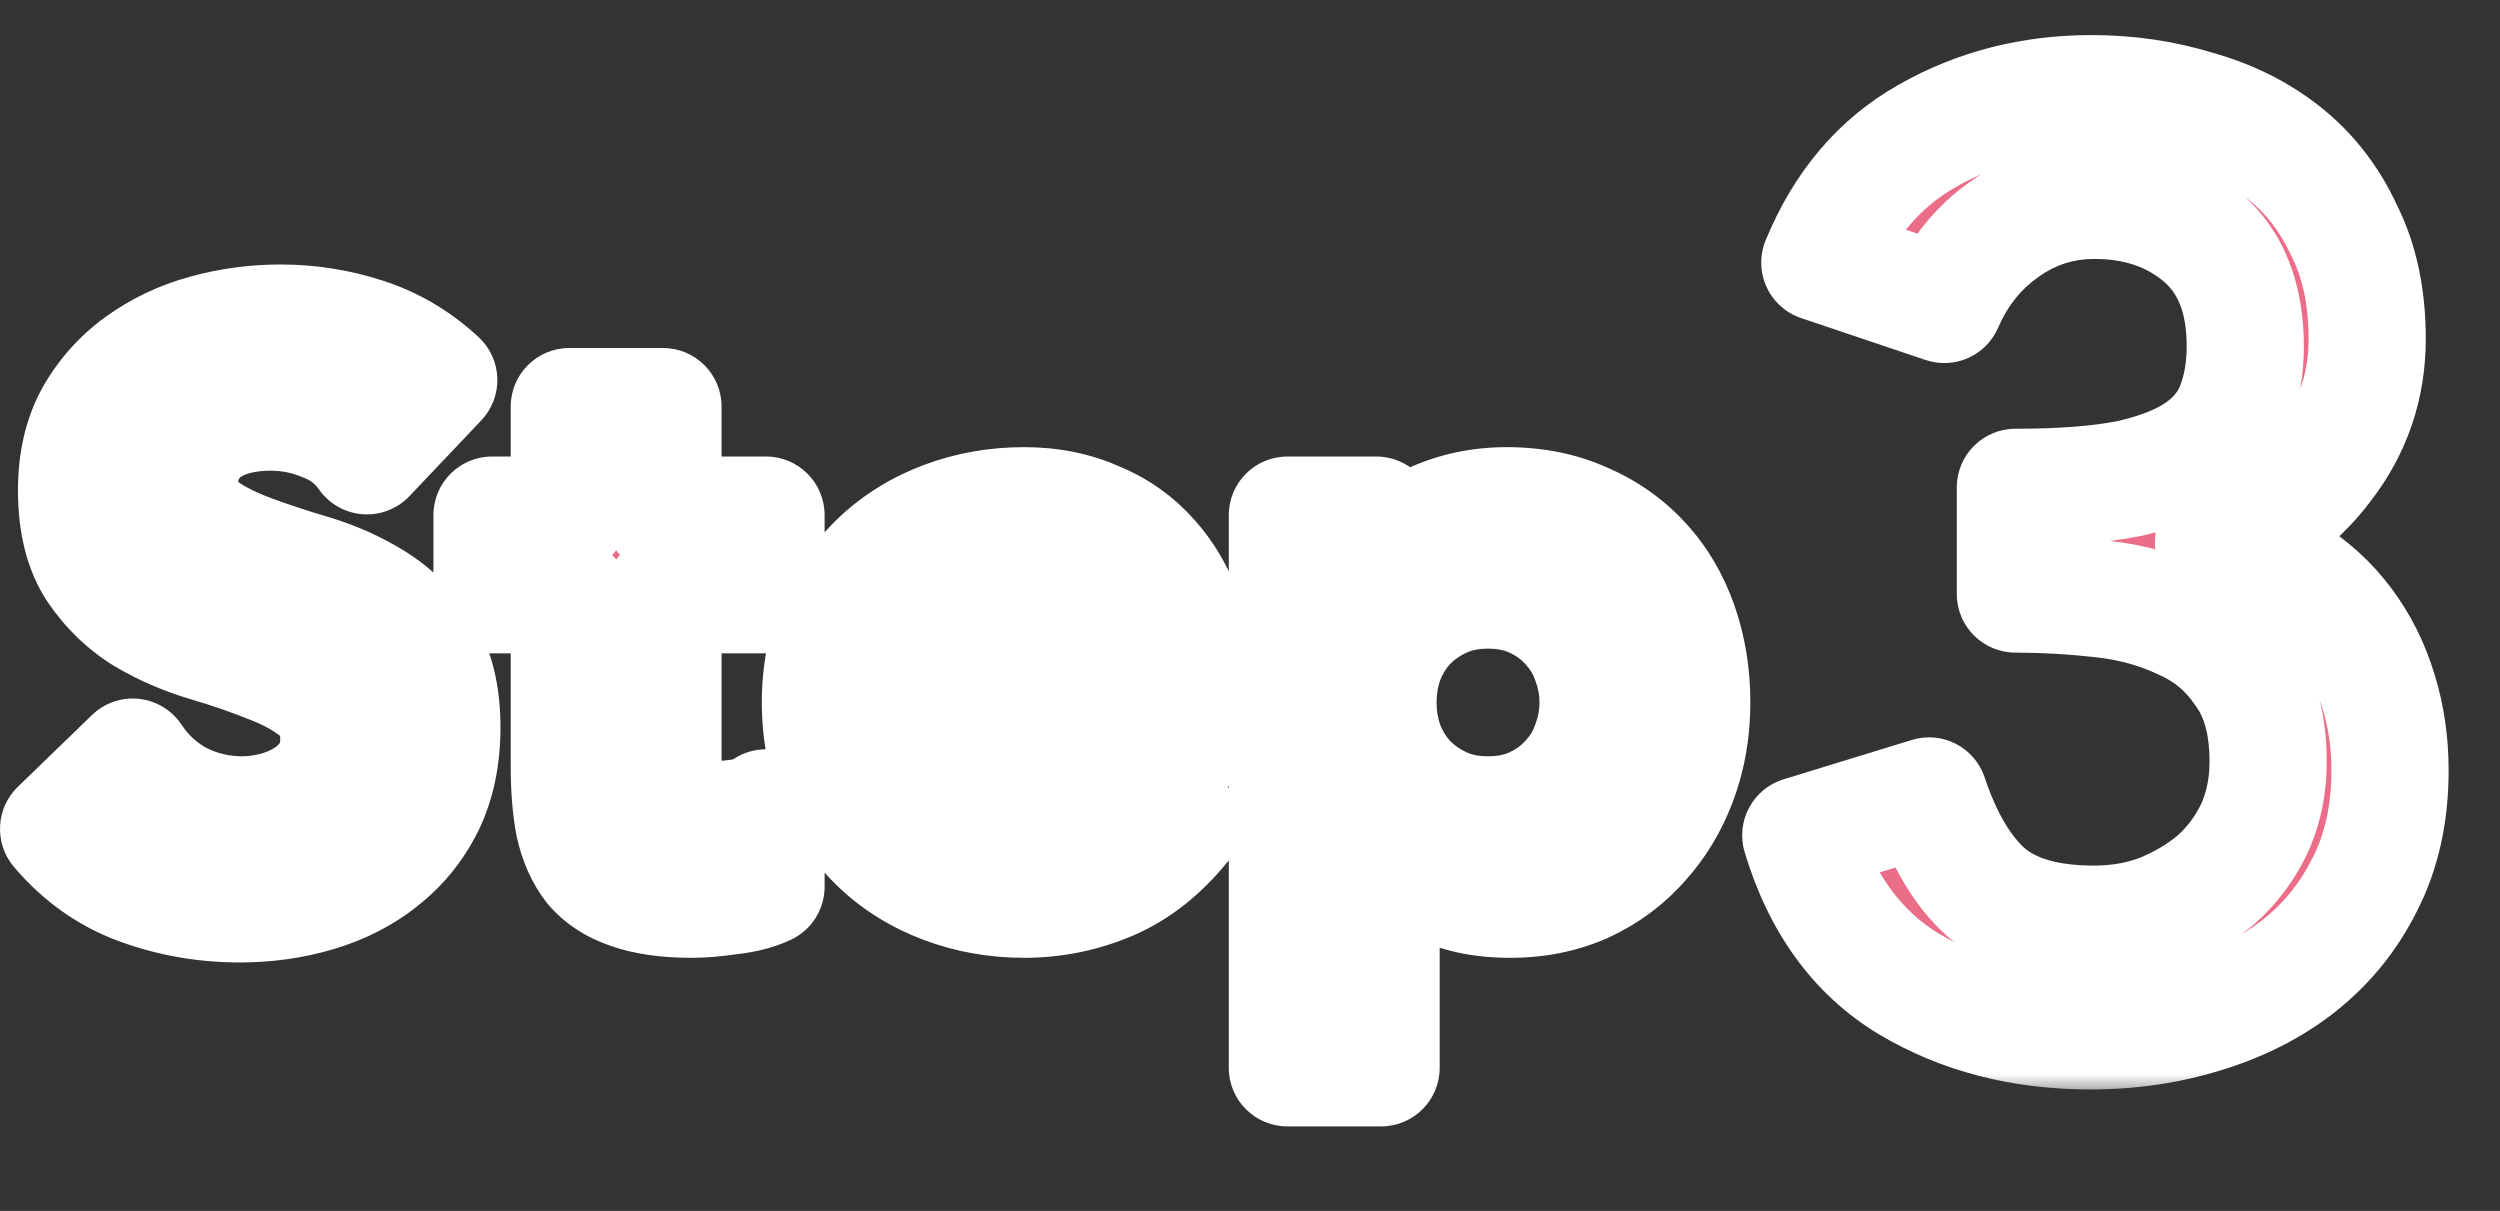
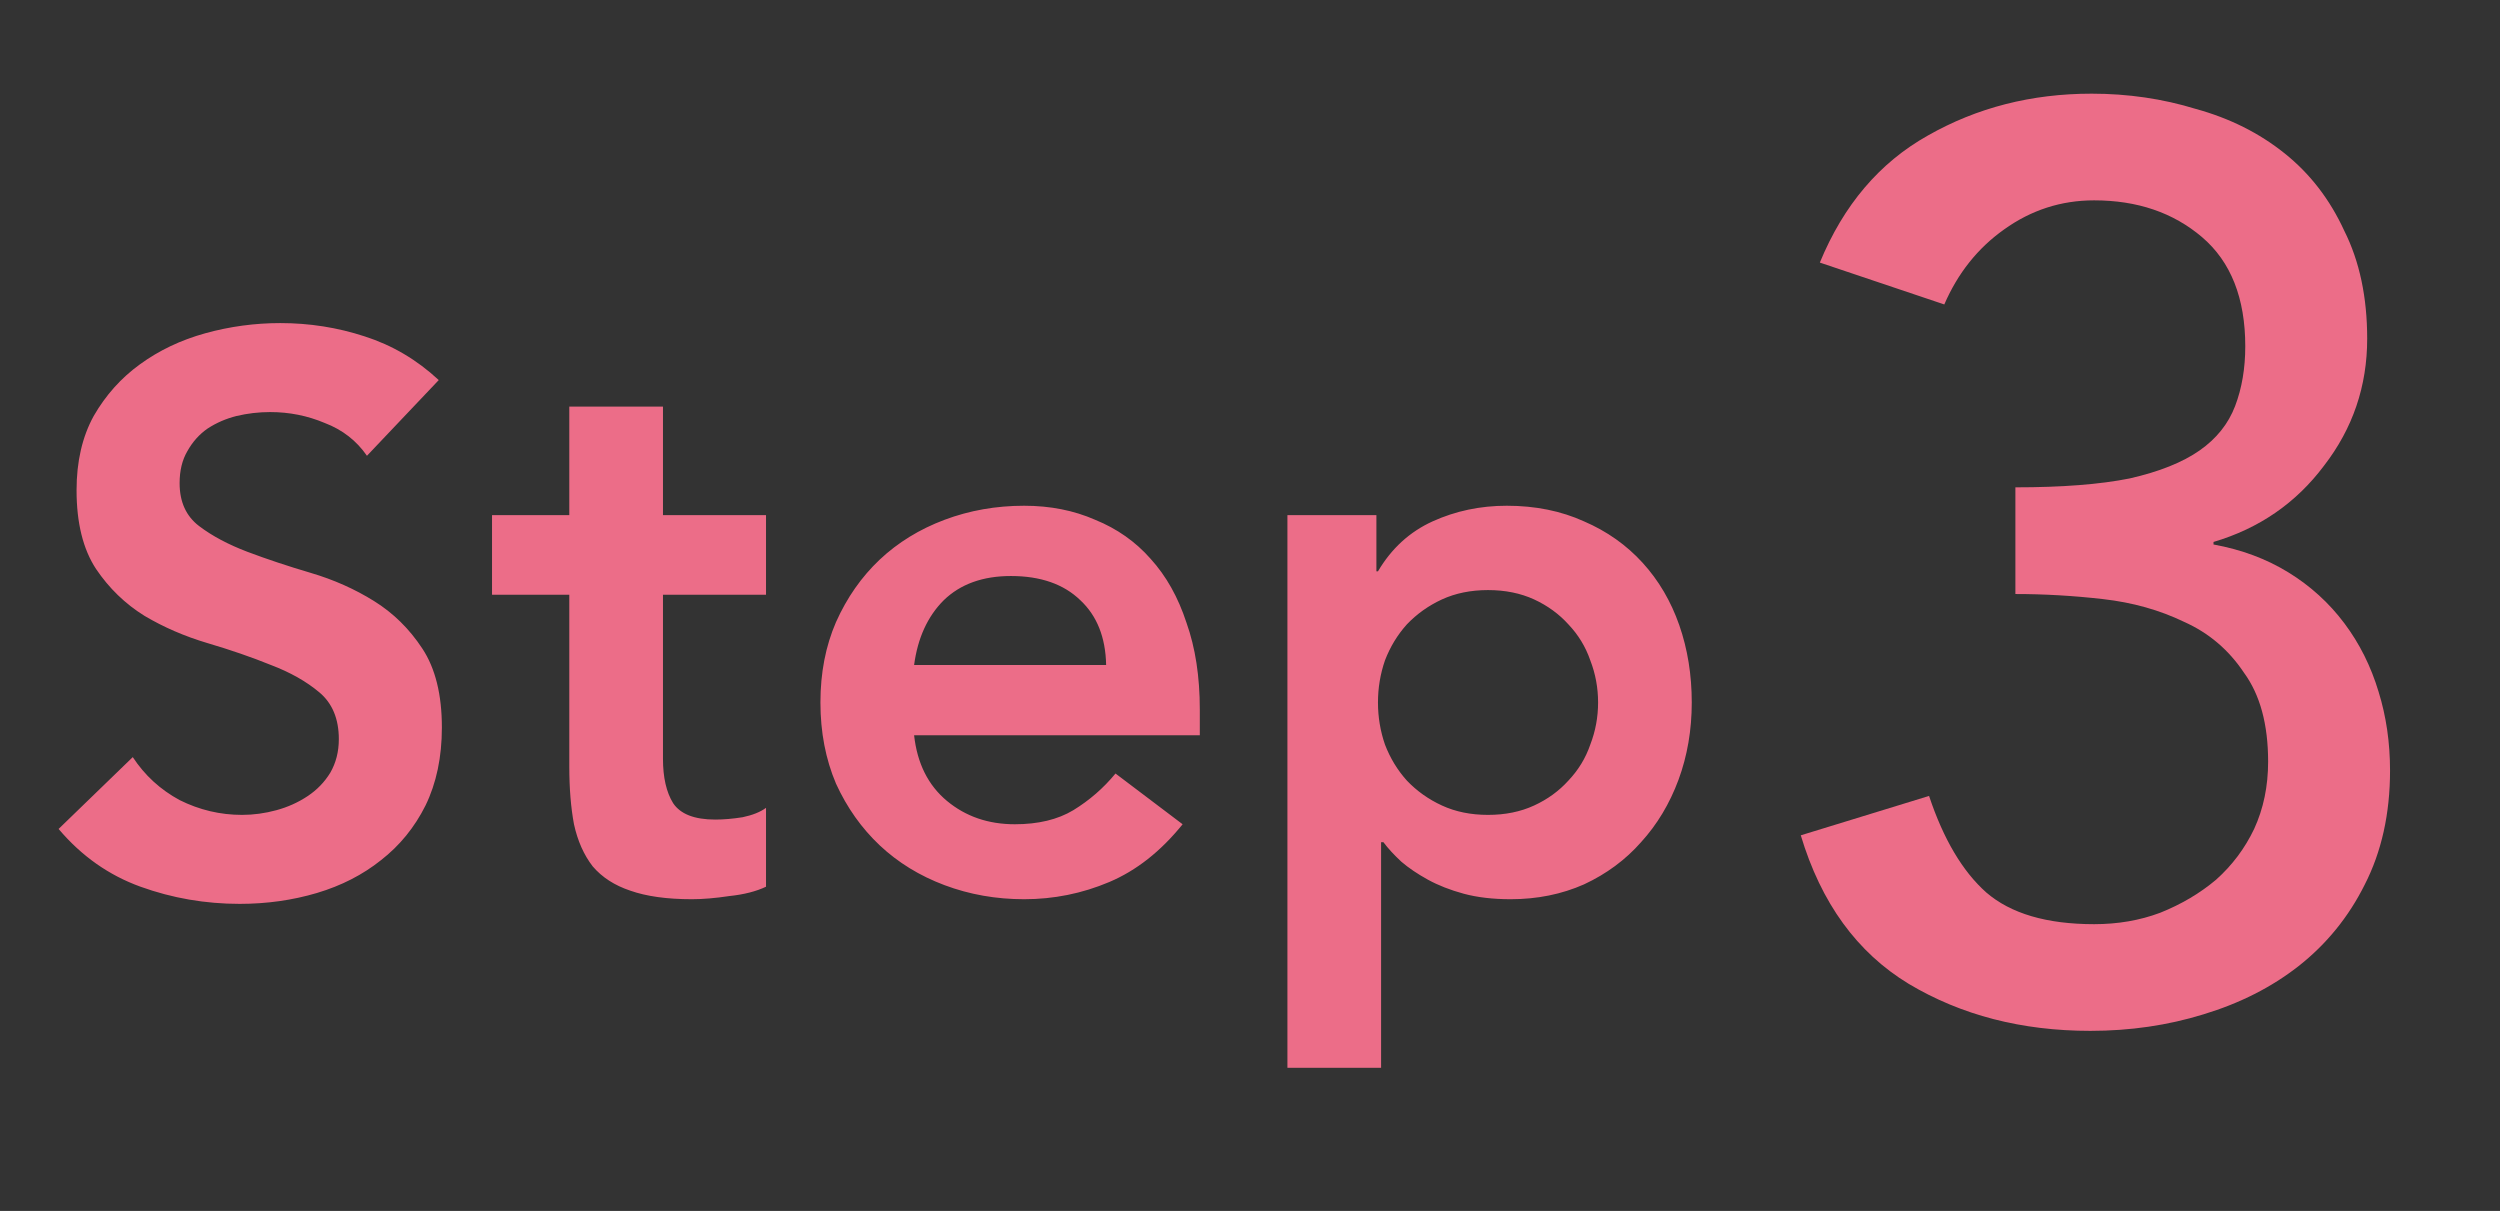
<svg xmlns="http://www.w3.org/2000/svg" width="64" height="31" viewBox="0 0 64 31" fill="none">
  <rect x="0" y="0" width="64" height="31" fill="#333333" stroke="none" />
  <mask id="path-1-outside-1_2405_3135" maskUnits="userSpaceOnUse" x="-0.467" y="5.78" width="46" height="24" fill="black">
-     <rect fill="white" x="-0.467" y="5.78" width="46" height="24" />
-     <path d="M9.394 11.668C9.127 11.282 8.768 11.002 8.315 10.829C7.875 10.643 7.409 10.549 6.916 10.549C6.623 10.549 6.336 10.583 6.056 10.649C5.79 10.716 5.543 10.822 5.317 10.969C5.104 11.116 4.931 11.309 4.797 11.549C4.664 11.775 4.598 12.048 4.598 12.368C4.598 12.848 4.764 13.214 5.097 13.467C5.43 13.72 5.843 13.94 6.336 14.127C6.829 14.313 7.369 14.493 7.955 14.666C8.541 14.839 9.081 15.079 9.574 15.386C10.067 15.692 10.48 16.098 10.813 16.605C11.146 17.111 11.312 17.784 11.312 18.623C11.312 19.382 11.172 20.049 10.893 20.621C10.613 21.181 10.233 21.647 9.754 22.02C9.287 22.393 8.741 22.673 8.115 22.86C7.489 23.046 6.829 23.139 6.136 23.139C5.257 23.139 4.411 22.993 3.598 22.7C2.786 22.407 2.086 21.914 1.5 21.221L3.399 19.382C3.705 19.849 4.105 20.215 4.598 20.482C5.104 20.735 5.637 20.861 6.196 20.861C6.489 20.861 6.783 20.821 7.076 20.741C7.369 20.661 7.635 20.541 7.875 20.381C8.115 20.222 8.308 20.022 8.455 19.782C8.601 19.529 8.674 19.242 8.674 18.923C8.674 18.403 8.508 18.003 8.175 17.724C7.842 17.444 7.429 17.211 6.936 17.024C6.443 16.824 5.903 16.638 5.317 16.465C4.731 16.291 4.191 16.058 3.698 15.765C3.205 15.459 2.792 15.059 2.459 14.566C2.126 14.06 1.96 13.387 1.96 12.548C1.96 11.815 2.106 11.182 2.399 10.649C2.706 10.116 3.099 9.677 3.578 9.33C4.071 8.97 4.631 8.704 5.257 8.531C5.883 8.358 6.523 8.271 7.176 8.271C7.922 8.271 8.641 8.384 9.334 8.611C10.04 8.837 10.673 9.21 11.232 9.73L9.394 11.668ZM12.596 15.226V13.187H14.574V10.409H16.972V13.187H19.61V15.226H16.972V19.422C16.972 19.902 17.059 20.282 17.232 20.561C17.419 20.841 17.778 20.981 18.311 20.981C18.524 20.981 18.758 20.961 19.011 20.921C19.264 20.868 19.464 20.788 19.61 20.681V22.7C19.357 22.82 19.044 22.9 18.671 22.939C18.311 22.993 17.991 23.02 17.712 23.02C17.072 23.02 16.546 22.946 16.133 22.8C15.733 22.666 15.414 22.46 15.174 22.18C14.947 21.887 14.787 21.527 14.694 21.101C14.614 20.675 14.574 20.182 14.574 19.622V15.226H12.596ZM23.401 18.823C23.481 19.542 23.76 20.102 24.24 20.502C24.72 20.901 25.299 21.101 25.979 21.101C26.578 21.101 27.078 20.981 27.477 20.741C27.89 20.488 28.25 20.175 28.557 19.802L30.275 21.101C29.716 21.794 29.09 22.287 28.397 22.58C27.704 22.873 26.978 23.02 26.218 23.02C25.499 23.02 24.82 22.9 24.18 22.66C23.541 22.42 22.988 22.08 22.521 21.641C22.055 21.201 21.682 20.675 21.402 20.062C21.136 19.436 21.003 18.743 21.003 17.983C21.003 17.224 21.136 16.538 21.402 15.925C21.682 15.299 22.055 14.766 22.521 14.326C22.988 13.887 23.541 13.547 24.18 13.307C24.82 13.067 25.499 12.947 26.218 12.947C26.885 12.947 27.491 13.067 28.037 13.307C28.596 13.534 29.07 13.867 29.456 14.306C29.856 14.746 30.162 15.292 30.375 15.945C30.602 16.584 30.715 17.324 30.715 18.163V18.823H23.401ZM28.317 17.024C28.303 16.318 28.084 15.765 27.657 15.366C27.231 14.953 26.638 14.746 25.879 14.746C25.159 14.746 24.586 14.953 24.16 15.366C23.747 15.778 23.494 16.331 23.401 17.024H28.317ZM32.958 13.187H35.236V14.626H35.276C35.622 14.04 36.088 13.614 36.675 13.347C37.261 13.081 37.894 12.947 38.573 12.947C39.306 12.947 39.965 13.081 40.551 13.347C41.138 13.6 41.637 13.953 42.05 14.406C42.463 14.859 42.776 15.392 42.99 16.005C43.203 16.618 43.309 17.277 43.309 17.983C43.309 18.689 43.196 19.349 42.97 19.962C42.743 20.575 42.423 21.108 42.01 21.561C41.611 22.014 41.124 22.373 40.551 22.64C39.979 22.893 39.352 23.02 38.673 23.02C38.22 23.02 37.82 22.973 37.474 22.88C37.128 22.786 36.821 22.666 36.555 22.52C36.288 22.373 36.062 22.22 35.875 22.06C35.689 21.887 35.535 21.721 35.416 21.561H35.356V27.336H32.958V13.187ZM40.911 17.983C40.911 17.61 40.845 17.251 40.711 16.904C40.592 16.558 40.405 16.252 40.152 15.985C39.912 15.719 39.619 15.505 39.273 15.345C38.926 15.186 38.533 15.106 38.093 15.106C37.654 15.106 37.261 15.186 36.914 15.345C36.568 15.505 36.268 15.719 36.015 15.985C35.775 16.252 35.589 16.558 35.456 16.904C35.336 17.251 35.276 17.61 35.276 17.983C35.276 18.357 35.336 18.716 35.456 19.063C35.589 19.409 35.775 19.715 36.015 19.982C36.268 20.248 36.568 20.462 36.914 20.621C37.261 20.781 37.654 20.861 38.093 20.861C38.533 20.861 38.926 20.781 39.273 20.621C39.619 20.462 39.912 20.248 40.152 19.982C40.405 19.715 40.592 19.409 40.711 19.063C40.845 18.716 40.911 18.357 40.911 17.983Z" />
-   </mask>
+     </mask>
  <path d="M9.394 11.668C9.127 11.282 8.768 11.002 8.315 10.829C7.875 10.643 7.409 10.549 6.916 10.549C6.623 10.549 6.336 10.583 6.056 10.649C5.79 10.716 5.543 10.822 5.317 10.969C5.104 11.116 4.931 11.309 4.797 11.549C4.664 11.775 4.598 12.048 4.598 12.368C4.598 12.848 4.764 13.214 5.097 13.467C5.43 13.72 5.843 13.94 6.336 14.127C6.829 14.313 7.369 14.493 7.955 14.666C8.541 14.839 9.081 15.079 9.574 15.386C10.067 15.692 10.48 16.098 10.813 16.605C11.146 17.111 11.312 17.784 11.312 18.623C11.312 19.382 11.172 20.049 10.893 20.621C10.613 21.181 10.233 21.647 9.754 22.02C9.287 22.393 8.741 22.673 8.115 22.86C7.489 23.046 6.829 23.139 6.136 23.139C5.257 23.139 4.411 22.993 3.598 22.7C2.786 22.407 2.086 21.914 1.5 21.221L3.399 19.382C3.705 19.849 4.105 20.215 4.598 20.482C5.104 20.735 5.637 20.861 6.196 20.861C6.489 20.861 6.783 20.821 7.076 20.741C7.369 20.661 7.635 20.541 7.875 20.381C8.115 20.222 8.308 20.022 8.455 19.782C8.601 19.529 8.674 19.242 8.674 18.923C8.674 18.403 8.508 18.003 8.175 17.724C7.842 17.444 7.429 17.211 6.936 17.024C6.443 16.824 5.903 16.638 5.317 16.465C4.731 16.291 4.191 16.058 3.698 15.765C3.205 15.459 2.792 15.059 2.459 14.566C2.126 14.06 1.96 13.387 1.96 12.548C1.96 11.815 2.106 11.182 2.399 10.649C2.706 10.116 3.099 9.677 3.578 9.33C4.071 8.97 4.631 8.704 5.257 8.531C5.883 8.358 6.523 8.271 7.176 8.271C7.922 8.271 8.641 8.384 9.334 8.611C10.04 8.837 10.673 9.21 11.232 9.73L9.394 11.668ZM12.596 15.226V13.187H14.574V10.409H16.972V13.187H19.61V15.226H16.972V19.422C16.972 19.902 17.059 20.282 17.232 20.561C17.419 20.841 17.778 20.981 18.311 20.981C18.524 20.981 18.758 20.961 19.011 20.921C19.264 20.868 19.464 20.788 19.61 20.681V22.7C19.357 22.82 19.044 22.9 18.671 22.939C18.311 22.993 17.991 23.02 17.712 23.02C17.072 23.02 16.546 22.946 16.133 22.8C15.733 22.666 15.414 22.46 15.174 22.18C14.947 21.887 14.787 21.527 14.694 21.101C14.614 20.675 14.574 20.182 14.574 19.622V15.226H12.596ZM23.401 18.823C23.481 19.542 23.76 20.102 24.24 20.502C24.72 20.901 25.299 21.101 25.979 21.101C26.578 21.101 27.078 20.981 27.477 20.741C27.89 20.488 28.25 20.175 28.557 19.802L30.275 21.101C29.716 21.794 29.09 22.287 28.397 22.58C27.704 22.873 26.978 23.02 26.218 23.02C25.499 23.02 24.82 22.9 24.18 22.66C23.541 22.42 22.988 22.08 22.521 21.641C22.055 21.201 21.682 20.675 21.402 20.062C21.136 19.436 21.003 18.743 21.003 17.983C21.003 17.224 21.136 16.538 21.402 15.925C21.682 15.299 22.055 14.766 22.521 14.326C22.988 13.887 23.541 13.547 24.18 13.307C24.82 13.067 25.499 12.947 26.218 12.947C26.885 12.947 27.491 13.067 28.037 13.307C28.596 13.534 29.07 13.867 29.456 14.306C29.856 14.746 30.162 15.292 30.375 15.945C30.602 16.584 30.715 17.324 30.715 18.163V18.823H23.401ZM28.317 17.024C28.303 16.318 28.084 15.765 27.657 15.366C27.231 14.953 26.638 14.746 25.879 14.746C25.159 14.746 24.586 14.953 24.16 15.366C23.747 15.778 23.494 16.331 23.401 17.024H28.317ZM32.958 13.187H35.236V14.626H35.276C35.622 14.04 36.088 13.614 36.675 13.347C37.261 13.081 37.894 12.947 38.573 12.947C39.306 12.947 39.965 13.081 40.551 13.347C41.138 13.6 41.637 13.953 42.05 14.406C42.463 14.859 42.776 15.392 42.99 16.005C43.203 16.618 43.309 17.277 43.309 17.983C43.309 18.689 43.196 19.349 42.97 19.962C42.743 20.575 42.423 21.108 42.01 21.561C41.611 22.014 41.124 22.373 40.551 22.64C39.979 22.893 39.352 23.02 38.673 23.02C38.22 23.02 37.82 22.973 37.474 22.88C37.128 22.786 36.821 22.666 36.555 22.52C36.288 22.373 36.062 22.22 35.875 22.06C35.689 21.887 35.535 21.721 35.416 21.561H35.356V27.336H32.958V13.187ZM40.911 17.983C40.911 17.61 40.845 17.251 40.711 16.904C40.592 16.558 40.405 16.252 40.152 15.985C39.912 15.719 39.619 15.505 39.273 15.345C38.926 15.186 38.533 15.106 38.093 15.106C37.654 15.106 37.261 15.186 36.914 15.345C36.568 15.505 36.268 15.719 36.015 15.985C35.775 16.252 35.589 16.558 35.456 16.904C35.336 17.251 35.276 17.61 35.276 17.983C35.276 18.357 35.336 18.716 35.456 19.063C35.589 19.409 35.775 19.715 36.015 19.982C36.268 20.248 36.568 20.462 36.914 20.621C37.261 20.781 37.654 20.861 38.093 20.861C38.533 20.861 38.926 20.781 39.273 20.621C39.619 20.462 39.912 20.248 40.152 19.982C40.405 19.715 40.592 19.409 40.711 19.063C40.845 18.716 40.911 18.357 40.911 17.983Z" fill="#EC6D88" />
-   <path d="M9.394 11.668L8.159 12.52C8.416 12.892 8.827 13.129 9.278 13.164C9.728 13.199 10.171 13.029 10.482 12.701L9.394 11.668ZM8.315 10.829L7.729 12.21C7.745 12.217 7.762 12.224 7.779 12.23L8.315 10.829ZM6.056 10.649L5.709 9.19C5.704 9.191 5.698 9.193 5.693 9.194L6.056 10.649ZM5.317 10.969L4.502 9.71C4.49 9.717 4.479 9.725 4.467 9.733L5.317 10.969ZM4.797 11.549L6.09 12.309C6.097 12.298 6.103 12.288 6.109 12.277L4.797 11.549ZM5.097 13.467L4.19 14.661L5.097 13.467ZM6.336 14.127L5.805 15.529L5.805 15.529L6.336 14.127ZM7.955 14.666L7.53 16.105L7.53 16.105L7.955 14.666ZM10.813 16.605L9.56 17.429L9.56 17.429L10.813 16.605ZM10.893 20.621L12.234 21.292L12.241 21.28L10.893 20.621ZM9.754 22.02L8.833 20.836C8.827 20.84 8.822 20.845 8.816 20.849L9.754 22.02ZM3.598 22.7L4.107 21.289L3.598 22.7ZM1.5 21.221L0.456 20.143C-0.111 20.692 -0.155 21.587 0.355 22.19L1.5 21.221ZM3.399 19.382L4.652 18.559C4.407 18.185 4.007 17.941 3.563 17.891C3.119 17.842 2.676 17.994 2.355 18.305L3.399 19.382ZM4.598 20.482L3.884 21.801C3.898 21.809 3.912 21.816 3.927 21.823L4.598 20.482ZM7.076 20.741L6.681 19.294L6.681 19.294L7.076 20.741ZM7.875 20.381L7.043 19.134L7.043 19.134L7.875 20.381ZM8.455 19.782L9.734 20.564C9.741 20.554 9.747 20.544 9.753 20.534L8.455 19.782ZM8.175 17.724L9.14 16.575L9.14 16.575L8.175 17.724ZM6.936 17.024L6.372 18.414C6.383 18.419 6.394 18.423 6.405 18.427L6.936 17.024ZM5.317 16.465L5.742 15.026L5.742 15.026L5.317 16.465ZM3.698 15.765L2.906 17.039C2.915 17.044 2.923 17.049 2.932 17.055L3.698 15.765ZM2.459 14.566L1.206 15.39C1.21 15.396 1.213 15.401 1.216 15.406L2.459 14.566ZM2.399 10.649L1.099 9.901C1.094 9.91 1.09 9.918 1.085 9.926L2.399 10.649ZM3.578 9.33L4.457 10.546L4.463 10.542L3.578 9.33ZM5.257 8.531L4.857 7.085L4.857 7.085L5.257 8.531ZM9.334 8.611L8.868 10.037L8.876 10.039L9.334 8.611ZM11.232 9.73L12.321 10.762C12.596 10.472 12.744 10.083 12.732 9.682C12.719 9.282 12.547 8.903 12.253 8.631L11.232 9.73ZM9.394 11.668L10.629 10.817C10.184 10.172 9.577 9.706 8.85 9.428L8.315 10.829L7.779 12.23C7.959 12.299 8.071 12.392 8.159 12.52L9.394 11.668ZM8.315 10.829L8.9 9.448C8.27 9.18 7.603 9.049 6.916 9.049V10.549V12.049C7.214 12.049 7.48 12.105 7.729 12.21L8.315 10.829ZM6.916 10.549V9.049C6.508 9.049 6.105 9.096 5.709 9.19L6.056 10.649L6.404 12.108C6.568 12.069 6.737 12.049 6.916 12.049V10.549ZM6.056 10.649L5.693 9.194C5.269 9.3 4.87 9.472 4.502 9.71L5.317 10.969L6.132 12.228C6.217 12.173 6.311 12.132 6.42 12.104L6.056 10.649ZM5.317 10.969L4.467 9.733C4.052 10.019 3.725 10.39 3.486 10.82L4.797 11.549L6.109 12.277C6.136 12.227 6.156 12.212 6.167 12.205L5.317 10.969ZM4.797 11.549L3.505 10.788C3.209 11.29 3.098 11.838 3.098 12.368H4.598H6.098C6.098 12.312 6.103 12.284 6.105 12.279C6.106 12.274 6.103 12.287 6.09 12.309L4.797 11.549ZM4.598 12.368H3.098C3.098 13.238 3.425 14.08 4.19 14.661L5.097 13.467L6.005 12.273C6.013 12.279 6.029 12.293 6.046 12.314C6.064 12.336 6.078 12.36 6.088 12.382C6.109 12.427 6.098 12.434 6.098 12.368H4.598ZM5.097 13.467L4.19 14.661C4.663 15.021 5.211 15.304 5.805 15.529L6.336 14.127L6.867 12.723C6.476 12.575 6.198 12.419 6.005 12.273L5.097 13.467ZM6.336 14.127L5.805 15.529C6.338 15.731 6.913 15.922 7.53 16.105L7.955 14.666L8.38 13.227C7.824 13.063 7.32 12.895 6.867 12.723L6.336 14.127ZM7.955 14.666L7.53 16.105C7.994 16.242 8.409 16.428 8.782 16.659L9.574 15.386L10.366 14.111C9.752 13.73 9.088 13.437 8.38 13.227L7.955 14.666ZM9.574 15.386L8.782 16.659C9.082 16.846 9.34 17.096 9.56 17.429L10.813 16.605L12.066 15.78C11.619 15.101 11.051 14.538 10.366 14.111L9.574 15.386ZM10.813 16.605L9.56 17.429C9.681 17.613 9.812 17.968 9.812 18.623H11.312H12.812C12.812 17.599 12.611 16.609 12.066 15.78L10.813 16.605ZM11.312 18.623H9.812C9.812 19.197 9.707 19.631 9.545 19.963L10.893 20.621L12.241 21.28C12.638 20.466 12.812 19.567 12.812 18.623H11.312ZM10.893 20.621L9.551 19.951C9.368 20.316 9.13 20.605 8.833 20.836L9.754 22.02L10.674 23.204C11.336 22.69 11.857 22.046 12.234 21.292L10.893 20.621ZM9.754 22.02L8.816 20.849C8.515 21.09 8.145 21.285 7.687 21.422L8.115 22.86L8.543 24.297C9.337 24.061 10.06 23.696 10.691 23.192L9.754 22.02ZM8.115 22.86L7.687 21.422C7.208 21.565 6.693 21.639 6.136 21.639V23.139V24.639C6.965 24.639 7.77 24.527 8.543 24.297L8.115 22.86ZM6.136 23.139V21.639C5.427 21.639 4.754 21.522 4.107 21.289L3.598 22.7L3.089 24.111C4.068 24.464 5.087 24.639 6.136 24.639V23.139ZM3.598 22.7L4.107 21.289C3.554 21.089 3.071 20.755 2.645 20.252L1.5 21.221L0.355 22.19C1.102 23.073 2.017 23.724 3.089 24.111L3.598 22.7ZM1.5 21.221L2.544 22.298L4.442 20.46L3.399 19.382L2.355 18.305L0.456 20.143L1.5 21.221ZM3.399 19.382L2.145 20.206C2.588 20.881 3.174 21.417 3.884 21.801L4.598 20.482L5.311 19.162C5.035 19.013 4.822 18.817 4.652 18.559L3.399 19.382ZM4.598 20.482L3.927 21.823C4.639 22.179 5.401 22.361 6.196 22.361V20.861V19.361C5.872 19.361 5.569 19.29 5.268 19.14L4.598 20.482ZM6.196 20.861V22.361C6.628 22.361 7.053 22.302 7.47 22.188L7.076 20.741L6.681 19.294C6.512 19.34 6.351 19.361 6.196 19.361V20.861ZM7.076 20.741L7.47 22.188C7.91 22.068 8.326 21.884 8.707 21.63L7.875 20.381L7.043 19.134C6.944 19.199 6.827 19.254 6.681 19.294L7.076 20.741ZM7.875 20.381L8.707 21.63C9.123 21.352 9.471 20.995 9.734 20.564L8.455 19.782L7.175 19C7.145 19.049 7.106 19.091 7.043 19.134L7.875 20.381ZM8.455 19.782L9.753 20.534C10.044 20.031 10.174 19.481 10.174 18.923H8.674H7.174C7.174 19.004 7.159 19.027 7.156 19.03L8.455 19.782ZM8.674 18.923H10.174C10.174 18.055 9.879 17.196 9.14 16.575L8.175 17.724L7.21 18.872C7.205 18.868 7.195 18.859 7.185 18.845C7.174 18.83 7.168 18.818 7.165 18.81C7.158 18.794 7.174 18.822 7.174 18.923H8.674ZM8.175 17.724L9.14 16.575C8.653 16.166 8.085 15.855 7.467 15.621L6.936 17.024L6.405 18.427C6.772 18.566 7.03 18.721 7.21 18.872L8.175 17.724ZM6.936 17.024L7.499 15.634C6.955 15.413 6.368 15.211 5.742 15.026L5.317 16.465L4.892 17.903C5.438 18.064 5.931 18.235 6.372 18.414L6.936 17.024ZM5.317 16.465L5.742 15.026C5.268 14.886 4.844 14.701 4.465 14.476L3.698 15.765L2.932 17.055C3.539 17.415 4.194 17.697 4.892 17.903L5.317 16.465ZM3.698 15.765L4.49 14.491C4.181 14.299 3.92 14.049 3.702 13.726L2.459 14.566L1.216 15.406C1.665 16.069 2.23 16.619 2.906 17.039L3.698 15.765ZM2.459 14.566L3.712 13.742C3.591 13.558 3.46 13.203 3.46 12.548H1.96H0.46C0.46 13.571 0.661 14.562 1.206 15.39L2.459 14.566ZM1.96 12.548H3.46C3.46 12.016 3.565 11.642 3.714 11.372L2.399 10.649L1.085 9.926C0.647 10.722 0.46 11.614 0.46 12.548H1.96ZM2.399 10.649L3.7 11.397C3.904 11.041 4.156 10.763 4.457 10.546L3.578 9.33L2.7 8.114C2.041 8.59 1.507 9.192 1.099 9.901L2.399 10.649ZM3.578 9.33L4.463 10.542C4.8 10.296 5.194 10.105 5.657 9.977L5.257 8.531L4.857 7.085C4.068 7.303 3.342 7.646 2.694 8.119L3.578 9.33ZM5.257 8.531L5.657 9.977C6.152 9.84 6.657 9.771 7.176 9.771V8.271V6.771C6.388 6.771 5.614 6.876 4.857 7.085L5.257 8.531ZM7.176 8.271V9.771C7.767 9.771 8.329 9.86 8.868 10.037L9.334 8.611L9.8 7.185C8.953 6.908 8.076 6.771 7.176 6.771V8.271ZM9.334 8.611L8.876 10.039C9.366 10.196 9.808 10.454 10.212 10.829L11.232 9.73L12.253 8.631C11.537 7.966 10.714 7.478 9.792 7.182L9.334 8.611ZM11.232 9.73L10.144 8.698L8.305 10.636L9.394 11.668L10.482 12.701L12.321 10.762L11.232 9.73ZM12.596 15.226H11.096C11.096 16.054 11.767 16.726 12.596 16.726V15.226ZM12.596 13.187V11.687C11.767 11.687 11.096 12.359 11.096 13.187H12.596ZM14.574 13.187V14.687C15.402 14.687 16.074 14.016 16.074 13.187H14.574ZM14.574 10.409V8.909C13.746 8.909 13.074 9.581 13.074 10.409H14.574ZM16.972 10.409H18.472C18.472 9.581 17.801 8.909 16.972 8.909V10.409ZM16.972 13.187H15.472C15.472 14.016 16.144 14.687 16.972 14.687V13.187ZM19.61 13.187H21.11C21.11 12.359 20.439 11.687 19.61 11.687V13.187ZM19.61 15.226V16.726C20.439 16.726 21.11 16.054 21.11 15.226H19.61ZM16.972 15.226V13.726C16.144 13.726 15.472 14.397 15.472 15.226H16.972ZM17.232 20.561L15.957 21.351C15.966 21.365 15.975 21.379 15.984 21.393L17.232 20.561ZM19.011 20.921L19.245 22.403C19.27 22.399 19.295 22.394 19.32 22.389L19.011 20.921ZM19.61 20.681H21.11C21.11 20.117 20.794 19.601 20.291 19.345C19.788 19.089 19.184 19.136 18.728 19.468L19.61 20.681ZM19.61 22.7L20.252 24.055C20.776 23.807 21.11 23.279 21.11 22.7H19.61ZM18.671 22.939L18.511 21.448C18.491 21.45 18.471 21.453 18.451 21.456L18.671 22.939ZM16.133 22.8L16.634 21.386C16.625 21.383 16.616 21.38 16.607 21.377L16.133 22.8ZM15.174 22.18L13.987 23.097C14.002 23.117 14.018 23.137 14.035 23.156L15.174 22.18ZM14.694 21.101L13.22 21.377C13.223 21.392 13.226 21.407 13.229 21.422L14.694 21.101ZM14.574 15.226H16.074C16.074 14.397 15.402 13.726 14.574 13.726V15.226ZM12.596 15.226H14.096V13.187H12.596H11.096V15.226H12.596ZM12.596 13.187V14.687H14.574V13.187V11.687H12.596V13.187ZM14.574 13.187H16.074V10.409H14.574H13.074V13.187H14.574ZM14.574 10.409V11.909H16.972V10.409V8.909H14.574V10.409ZM16.972 10.409H15.472V13.187H16.972H18.472V10.409H16.972ZM16.972 13.187V14.687H19.61V13.187V11.687H16.972V13.187ZM19.61 13.187H18.11V15.226H19.61H21.11V13.187H19.61ZM19.61 15.226V13.726H16.972V15.226V16.726H19.61V15.226ZM16.972 15.226H15.472V19.422H16.972H18.472V15.226H16.972ZM16.972 19.422H15.472C15.472 20.061 15.584 20.749 15.957 21.351L17.232 20.561L18.507 19.772C18.522 19.796 18.513 19.791 18.5 19.733C18.486 19.675 18.472 19.575 18.472 19.422H16.972ZM17.232 20.561L15.984 21.393C16.583 22.292 17.58 22.481 18.311 22.481V20.981V19.481C18.165 19.481 18.14 19.46 18.185 19.478C18.212 19.489 18.261 19.512 18.318 19.555C18.377 19.601 18.433 19.659 18.48 19.729L17.232 20.561ZM18.311 20.981V22.481C18.616 22.481 18.929 22.453 19.245 22.403L19.011 20.921L18.777 19.439C18.586 19.47 18.432 19.481 18.311 19.481V20.981ZM19.011 20.921L19.32 22.389C19.698 22.309 20.118 22.167 20.492 21.894L19.61 20.681L18.728 19.468C18.75 19.452 18.768 19.442 18.779 19.436C18.79 19.43 18.795 19.428 18.793 19.428C18.791 19.429 18.783 19.433 18.767 19.437C18.752 19.442 18.73 19.447 18.702 19.453L19.011 20.921ZM19.61 20.681H18.11V22.7H19.61H21.11V20.681H19.61ZM19.61 22.7L18.968 21.344C18.909 21.372 18.77 21.42 18.511 21.448L18.671 22.939L18.831 24.431C19.318 24.379 19.805 24.267 20.252 24.055L19.61 22.7ZM18.671 22.939L18.451 21.456C18.144 21.501 17.9 21.52 17.712 21.52V23.02V24.52C18.083 24.52 18.479 24.484 18.891 24.423L18.671 22.939ZM17.712 23.02V21.52C17.172 21.52 16.831 21.456 16.634 21.386L16.133 22.8L15.631 24.213C16.261 24.437 16.973 24.52 17.712 24.52V23.02ZM16.133 22.8L16.607 21.377C16.428 21.317 16.351 21.249 16.312 21.204L15.174 22.18L14.035 23.156C14.476 23.671 15.039 24.016 15.659 24.223L16.133 22.8ZM15.174 22.18L16.361 21.263C16.292 21.174 16.213 21.028 16.159 20.78L14.694 21.101L13.229 21.422C13.361 22.026 13.602 22.6 13.987 23.097L15.174 22.18ZM14.694 21.101L16.168 20.825C16.11 20.511 16.074 20.114 16.074 19.622H14.574H13.074C13.074 20.249 13.119 20.838 13.22 21.377L14.694 21.101ZM14.574 19.622H16.074V15.226H14.574H13.074V19.622H14.574ZM14.574 15.226V13.726H12.596V15.226V16.726H14.574V15.226ZM23.401 18.823V17.323C22.974 17.323 22.567 17.505 22.283 17.822C21.998 18.14 21.863 18.564 21.91 18.988L23.401 18.823ZM24.24 20.502L25.2 19.349L25.2 19.349L24.24 20.502ZM27.477 20.741L28.249 22.027C28.253 22.025 28.257 22.023 28.261 22.02L27.477 20.741ZM28.557 19.802L29.461 18.605C28.819 18.12 27.908 18.228 27.398 18.85L28.557 19.802ZM30.275 21.101L31.442 22.044C31.697 21.727 31.814 21.322 31.764 20.918C31.715 20.515 31.504 20.149 31.18 19.904L30.275 21.101ZM28.397 22.58L28.981 23.961L28.981 23.961L28.397 22.58ZM22.521 21.641L23.55 20.549L23.55 20.549L22.521 21.641ZM21.402 20.062L20.022 20.649C20.027 20.661 20.032 20.673 20.038 20.685L21.402 20.062ZM21.402 15.925L20.033 15.313C20.031 15.318 20.029 15.322 20.027 15.327L21.402 15.925ZM22.521 14.326L23.55 15.418L23.55 15.418L22.521 14.326ZM24.18 13.307L23.653 11.903L23.653 11.903L24.18 13.307ZM28.037 13.307L27.434 14.681C27.447 14.686 27.461 14.692 27.474 14.697L28.037 13.307ZM29.456 14.306L28.329 15.296C28.335 15.303 28.34 15.309 28.346 15.315L29.456 14.306ZM30.375 15.945L28.949 16.411C28.953 16.422 28.957 16.434 28.961 16.446L30.375 15.945ZM30.715 18.823V20.323C31.543 20.323 32.215 19.651 32.215 18.823H30.715ZM28.317 17.024V18.524C28.72 18.524 29.105 18.362 29.387 18.075C29.669 17.787 29.824 17.398 29.817 16.996L28.317 17.024ZM27.657 15.366L26.614 16.443C26.619 16.448 26.625 16.454 26.631 16.46L27.657 15.366ZM24.16 15.366L23.116 14.288C23.111 14.294 23.105 14.299 23.099 14.305L24.16 15.366ZM23.401 17.024L21.914 16.824C21.856 17.253 21.987 17.686 22.271 18.012C22.556 18.337 22.968 18.524 23.401 18.524V17.024ZM23.401 18.823L21.91 18.988C22.025 20.027 22.455 20.967 23.28 21.654L24.24 20.502L25.2 19.349C25.066 19.237 24.936 19.058 24.892 18.657L23.401 18.823ZM24.24 20.502L23.28 21.654C24.053 22.299 24.982 22.601 25.979 22.601V21.101V19.601C25.617 19.601 25.386 19.504 25.2 19.349L24.24 20.502ZM25.979 21.101V22.601C26.774 22.601 27.558 22.442 28.249 22.027L27.477 20.741L26.706 19.455C26.597 19.52 26.383 19.601 25.979 19.601V21.101ZM27.477 20.741L28.261 22.02C28.816 21.68 29.303 21.257 29.716 20.754L28.557 19.802L27.398 18.85C27.197 19.093 26.965 19.296 26.694 19.462L27.477 20.741ZM28.557 19.802L27.652 20.999L29.371 22.298L30.275 21.101L31.18 19.904L29.461 18.605L28.557 19.802ZM30.275 21.101L29.108 20.159C28.675 20.695 28.239 21.018 27.812 21.198L28.397 22.58L28.981 23.961C29.94 23.556 30.756 22.893 31.442 22.044L30.275 21.101ZM28.397 22.58L27.812 21.198C27.306 21.413 26.779 21.52 26.218 21.52V23.02V24.52C27.177 24.52 28.102 24.333 28.981 23.961L28.397 22.58ZM26.218 23.02V21.52C25.669 21.52 25.169 21.429 24.707 21.255L24.18 22.66L23.653 24.064C24.47 24.37 25.329 24.52 26.218 24.52V23.02ZM24.18 22.66L24.707 21.255C24.241 21.081 23.862 20.843 23.55 20.549L22.521 21.641L21.492 22.732C22.113 23.317 22.84 23.759 23.653 24.064L24.18 22.66ZM22.521 21.641L23.55 20.549C23.232 20.249 22.97 19.884 22.767 19.439L21.402 20.062L20.038 20.685C20.394 21.465 20.878 22.152 21.492 22.732L22.521 21.641ZM21.402 20.062L22.782 19.474C22.604 19.054 22.503 18.564 22.503 17.983H21.003H19.503C19.503 18.921 19.668 19.817 20.022 20.649L21.402 20.062ZM21.003 17.983H22.503C22.503 17.402 22.604 16.923 22.778 16.523L21.402 15.925L20.027 15.327C19.668 16.153 19.503 17.046 19.503 17.983H21.003ZM21.402 15.925L22.772 16.537C22.977 16.079 23.238 15.712 23.55 15.418L22.521 14.326L21.492 13.235C20.872 13.82 20.387 14.519 20.033 15.313L21.402 15.925ZM22.521 14.326L23.55 15.418C23.862 15.123 24.241 14.886 24.707 14.712L24.18 13.307L23.653 11.903C22.84 12.208 22.113 12.65 21.492 13.235L22.521 14.326ZM24.18 13.307L24.707 14.712C25.169 14.538 25.669 14.447 26.218 14.447V12.947V11.447C25.329 11.447 24.47 11.596 23.653 11.903L24.18 13.307ZM26.218 12.947V14.447C26.701 14.447 27.099 14.533 27.434 14.681L28.037 13.307L28.64 11.934C27.883 11.601 27.068 11.447 26.218 11.447V12.947ZM28.037 13.307L27.474 14.697C27.824 14.839 28.102 15.038 28.329 15.296L29.456 14.306L30.583 13.316C30.037 12.695 29.369 12.228 28.6 11.917L28.037 13.307ZM29.456 14.306L28.346 15.315C28.583 15.576 28.792 15.928 28.949 16.411L30.375 15.945L31.801 15.479C31.532 14.656 31.128 13.916 30.566 13.297L29.456 14.306ZM30.375 15.945L28.961 16.446C29.119 16.892 29.215 17.456 29.215 18.163H30.715H32.215C32.215 17.192 32.084 16.278 31.789 15.444L30.375 15.945ZM30.715 18.163H29.215V18.823H30.715H32.215V18.163H30.715ZM30.715 18.823V17.323H23.401V18.823V20.323H30.715V18.823ZM28.317 17.024L29.817 16.996C29.797 15.976 29.465 15.004 28.683 14.271L27.657 15.366L26.631 16.46C26.702 16.526 26.81 16.661 26.817 17.052L28.317 17.024ZM27.657 15.366L28.701 14.288C27.923 13.534 26.914 13.246 25.879 13.246V14.746V16.246C26.362 16.246 26.539 16.371 26.614 16.443L27.657 15.366ZM25.879 14.746V13.246C24.857 13.246 23.88 13.549 23.116 14.288L24.16 15.366L25.204 16.443C25.293 16.356 25.461 16.246 25.879 16.246V14.746ZM24.16 15.366L23.099 14.305C22.411 14.993 22.042 15.872 21.914 16.824L23.401 17.024L24.887 17.224C24.945 16.791 25.083 16.564 25.221 16.426L24.16 15.366ZM23.401 17.024V18.524H28.317V17.024V15.524H23.401V17.024ZM32.958 13.187V11.687C32.129 11.687 31.457 12.359 31.457 13.187H32.958ZM35.236 13.187H36.736C36.736 12.359 36.064 11.687 35.236 11.687V13.187ZM35.236 14.626H33.736C33.736 15.454 34.407 16.126 35.236 16.126V14.626ZM35.276 14.626V16.126C35.806 16.126 36.297 15.846 36.567 15.389L35.276 14.626ZM36.675 13.347L36.054 11.982L36.054 11.982L36.675 13.347ZM40.551 13.347L39.931 14.713C39.94 14.716 39.948 14.72 39.957 14.724L40.551 13.347ZM42.05 14.406L40.942 15.417L40.942 15.417L42.05 14.406ZM42.99 16.005L44.406 15.512L44.406 15.512L42.99 16.005ZM42.97 19.962L41.563 19.442L41.563 19.442L42.97 19.962ZM42.01 21.561L40.902 20.55C40.897 20.556 40.891 20.562 40.886 20.568L42.01 21.561ZM40.551 22.64L41.158 24.012C41.167 24.008 41.175 24.004 41.184 24L40.551 22.64ZM37.474 22.88L37.084 24.328L37.084 24.328L37.474 22.88ZM36.555 22.52L37.278 21.206L36.555 22.52ZM35.875 22.06L34.855 23.159C34.869 23.173 34.884 23.186 34.899 23.199L35.875 22.06ZM35.416 21.561L36.616 20.661C36.332 20.283 35.888 20.061 35.416 20.061V21.561ZM35.356 21.561V20.061C34.527 20.061 33.856 20.732 33.856 21.561H35.356ZM35.356 27.336V28.836C36.184 28.836 36.856 28.165 36.856 27.336H35.356ZM32.958 27.336H31.457C31.457 28.165 32.129 28.836 32.958 28.836V27.336ZM40.711 16.904L39.294 17.395C39.3 17.411 39.305 17.427 39.311 17.443L40.711 16.904ZM40.152 15.985L39.037 16.988C39.046 16.998 39.055 17.008 39.064 17.018L40.152 15.985ZM39.273 15.345L38.644 16.707L38.644 16.707L39.273 15.345ZM36.914 15.345L36.286 13.984L36.286 13.984L36.914 15.345ZM36.015 15.985L34.928 14.952C34.918 14.962 34.909 14.972 34.9 14.982L36.015 15.985ZM35.456 16.904L34.056 16.366C34.049 16.382 34.044 16.398 34.038 16.414L35.456 16.904ZM35.456 19.063L34.038 19.553C34.044 19.569 34.049 19.585 34.056 19.601L35.456 19.063ZM36.015 19.982L34.9 20.985C34.909 20.995 34.918 21.005 34.928 21.015L36.015 19.982ZM36.914 20.621L36.286 21.983L36.286 21.983L36.914 20.621ZM39.273 20.621L38.644 19.259L38.644 19.259L39.273 20.621ZM40.152 19.982L39.064 18.949C39.055 18.959 39.046 18.968 39.037 18.978L40.152 19.982ZM40.711 19.063L39.311 18.524C39.305 18.54 39.3 18.556 39.294 18.572L40.711 19.063ZM32.958 13.187V14.687H35.236V13.187V11.687H32.958V13.187ZM35.236 13.187H33.736V14.626H35.236H36.736V13.187H35.236ZM35.236 14.626V16.126H35.276V14.626V13.126H35.236V14.626ZM35.276 14.626L36.567 15.389C36.767 15.052 37.006 14.844 37.295 14.713L36.675 13.347L36.054 11.982C35.171 12.383 34.478 13.028 33.984 13.863L35.276 14.626ZM36.675 13.347L37.295 14.713C37.676 14.54 38.096 14.447 38.573 14.447V12.947V11.447C37.692 11.447 36.846 11.622 36.054 11.982L36.675 13.347ZM38.573 12.947V14.447C39.121 14.447 39.565 14.546 39.931 14.713L40.551 13.347L41.172 11.982C40.366 11.615 39.49 11.447 38.573 11.447V12.947ZM40.551 13.347L39.957 14.724C40.356 14.897 40.678 15.128 40.942 15.417L42.05 14.406L43.159 13.396C42.596 12.779 41.919 12.304 41.146 11.97L40.551 13.347ZM42.05 14.406L40.942 15.417C41.21 15.711 41.422 16.065 41.573 16.498L42.99 16.005L44.406 15.512C44.13 14.719 43.717 14.007 43.159 13.396L42.05 14.406ZM42.99 16.005L41.573 16.498C41.726 16.939 41.809 17.43 41.809 17.983H43.309H44.809C44.809 17.124 44.679 16.297 44.406 15.512L42.99 16.005ZM43.309 17.983H41.809C41.809 18.526 41.723 19.009 41.563 19.442L42.97 19.962L44.377 20.482C44.669 19.69 44.809 18.853 44.809 17.983H43.309ZM42.97 19.962L41.563 19.442C41.399 19.886 41.176 20.249 40.902 20.55L42.01 21.561L43.119 22.571C43.67 21.966 44.088 21.264 44.377 20.482L42.97 19.962ZM42.01 21.561L40.886 20.568C40.629 20.859 40.313 21.096 39.919 21.28L40.551 22.64L41.184 24C41.936 23.65 42.592 23.168 43.135 22.553L42.01 21.561ZM40.551 22.64L39.945 21.268C39.579 21.43 39.162 21.52 38.673 21.52V23.02V24.52C39.543 24.52 40.378 24.356 41.158 24.012L40.551 22.64ZM38.673 23.02V21.52C38.319 21.52 38.055 21.483 37.864 21.431L37.474 22.88L37.084 24.328C37.586 24.463 38.121 24.52 38.673 24.52V23.02ZM37.474 22.88L37.864 21.431C37.613 21.364 37.422 21.285 37.278 21.206L36.555 22.52L35.832 23.834C36.22 24.048 36.642 24.209 37.084 24.328L37.474 22.88ZM36.555 22.52L37.278 21.206C37.081 21.097 36.944 21.001 36.851 20.921L35.875 22.06L34.899 23.199C35.18 23.44 35.495 23.649 35.832 23.834L36.555 22.52ZM35.875 22.06L36.896 20.961C36.758 20.833 36.669 20.733 36.616 20.661L35.416 21.561L34.216 22.461C34.401 22.708 34.619 22.941 34.855 23.159L35.875 22.06ZM35.416 21.561V20.061H35.356V21.561V23.061H35.416V21.561ZM35.356 21.561H33.856V27.336H35.356H36.856V21.561H35.356ZM35.356 27.336V25.836H32.958V27.336V28.836H35.356V27.336ZM32.958 27.336H34.458V13.187H32.958H31.457V27.336H32.958ZM40.911 17.983H42.411C42.411 17.427 42.311 16.885 42.111 16.366L40.711 16.904L39.311 17.443C39.378 17.616 39.411 17.794 39.411 17.983H40.911ZM40.711 16.904L42.129 16.414C41.939 15.864 41.639 15.373 41.239 14.952L40.152 15.985L39.064 17.018C39.17 17.13 39.244 17.251 39.294 17.395L40.711 16.904ZM40.152 15.985L41.267 14.982C40.882 14.554 40.42 14.223 39.901 13.984L39.273 15.345L38.644 16.707C38.818 16.788 38.942 16.883 39.037 16.988L40.152 15.985ZM39.273 15.345L39.901 13.984C39.33 13.72 38.717 13.606 38.093 13.606V15.106V16.606C38.349 16.606 38.523 16.651 38.644 16.707L39.273 15.345ZM38.093 15.106V13.606C37.47 13.606 36.857 13.72 36.286 13.984L36.914 15.345L37.543 16.707C37.664 16.651 37.838 16.606 38.093 16.606V15.106ZM36.914 15.345L36.286 13.984C35.774 14.22 35.316 14.543 34.928 14.952L36.015 15.985L37.103 17.018C37.22 16.895 37.362 16.791 37.543 16.707L36.914 15.345ZM36.015 15.985L34.9 14.982C34.533 15.389 34.252 15.854 34.056 16.366L35.456 16.904L36.856 17.443C36.925 17.261 37.017 17.114 37.13 16.988L36.015 15.985ZM35.456 16.904L34.038 16.414C33.863 16.921 33.776 17.446 33.776 17.983H35.276H36.776C36.776 17.774 36.809 17.581 36.873 17.395L35.456 16.904ZM35.276 17.983H33.776C33.776 18.52 33.863 19.046 34.038 19.553L35.456 19.063L36.873 18.572C36.809 18.386 36.776 18.192 36.776 17.983H35.276ZM35.456 19.063L34.056 19.601C34.252 20.112 34.533 20.578 34.9 20.985L36.015 19.982L37.13 18.978C37.017 18.853 36.925 18.706 36.856 18.524L35.456 19.063ZM36.015 19.982L34.928 21.015C35.316 21.424 35.774 21.747 36.286 21.983L36.914 20.621L37.543 19.259C37.362 19.176 37.22 19.072 37.103 18.949L36.015 19.982ZM36.914 20.621L36.286 21.983C36.857 22.247 37.47 22.361 38.093 22.361V20.861V19.361C37.838 19.361 37.664 19.316 37.543 19.259L36.914 20.621ZM38.093 20.861V22.361C38.717 22.361 39.33 22.247 39.901 21.983L39.273 20.621L38.644 19.259C38.523 19.316 38.349 19.361 38.093 19.361V20.861ZM39.273 20.621L39.901 21.983C40.42 21.744 40.882 21.413 41.267 20.985L40.152 19.982L39.037 18.978C38.942 19.084 38.818 19.179 38.644 19.259L39.273 20.621ZM40.152 19.982L41.239 21.015C41.639 20.594 41.939 20.102 42.129 19.553L40.711 19.063L39.294 18.572C39.244 18.715 39.17 18.837 39.064 18.949L40.152 19.982ZM40.711 19.063L42.111 19.601C42.311 19.082 42.411 18.54 42.411 17.983H40.911H39.411C39.411 18.173 39.378 18.351 39.311 18.524L40.711 19.063Z" fill="white" mask="url(#path-1-outside-1_2405_3135)" />
  <mask id="path-3-outside-2_2405_3135" maskUnits="userSpaceOnUse" x="44.137" y="0" width="19" height="28" fill="black">
-     <rect fill="white" x="44.137" width="19" height="28" />
    <path d="M49.384 20.376C49.752 21.481 50.24 22.305 50.847 22.846C51.475 23.388 52.396 23.659 53.61 23.659C54.217 23.659 54.78 23.562 55.3 23.367C55.842 23.15 56.319 22.868 56.731 22.521C57.143 22.153 57.468 21.72 57.706 21.221C57.945 20.701 58.064 20.127 58.064 19.498C58.064 18.544 57.858 17.786 57.446 17.222C57.056 16.637 56.547 16.204 55.918 15.922C55.29 15.618 54.596 15.423 53.838 15.337C53.079 15.25 52.331 15.207 51.594 15.207V12.476C52.786 12.476 53.762 12.4 54.52 12.248C55.279 12.075 55.875 11.836 56.308 11.533C56.742 11.23 57.045 10.85 57.219 10.395C57.392 9.94 57.479 9.431 57.479 8.867C57.479 7.632 57.11 6.7 56.373 6.071C55.636 5.443 54.715 5.129 53.61 5.129C52.765 5.129 51.995 5.378 51.302 5.876C50.63 6.353 50.121 6.992 49.774 7.794L46.588 6.722C47.195 5.248 48.116 4.164 49.351 3.471C50.608 2.755 52.006 2.398 53.545 2.398C54.477 2.398 55.365 2.528 56.211 2.788C57.078 3.026 57.836 3.405 58.486 3.926C59.137 4.446 59.646 5.107 60.014 5.909C60.405 6.689 60.6 7.61 60.6 8.672C60.6 9.886 60.231 10.97 59.494 11.923C58.779 12.877 57.836 13.527 56.666 13.874V13.939C57.381 14.069 58.02 14.307 58.584 14.654C59.148 15.001 59.624 15.434 60.014 15.954C60.405 16.474 60.697 17.06 60.892 17.71C61.087 18.338 61.185 19.01 61.185 19.726C61.185 20.831 60.968 21.806 60.535 22.651C60.123 23.475 59.559 24.169 58.844 24.732C58.151 25.274 57.338 25.686 56.406 25.968C55.496 26.249 54.531 26.39 53.513 26.39C51.757 26.39 50.207 25.989 48.864 25.187C47.541 24.385 46.62 23.117 46.1 21.384L49.384 20.376Z" />
  </mask>
  <path d="M49.384 20.376C49.752 21.481 50.24 22.305 50.847 22.846C51.475 23.388 52.396 23.659 53.61 23.659C54.217 23.659 54.78 23.562 55.3 23.367C55.842 23.15 56.319 22.868 56.731 22.521C57.143 22.153 57.468 21.72 57.706 21.221C57.945 20.701 58.064 20.127 58.064 19.498C58.064 18.544 57.858 17.786 57.446 17.222C57.056 16.637 56.547 16.204 55.918 15.922C55.29 15.618 54.596 15.423 53.838 15.337C53.079 15.25 52.331 15.207 51.594 15.207V12.476C52.786 12.476 53.762 12.4 54.52 12.248C55.279 12.075 55.875 11.836 56.308 11.533C56.742 11.23 57.045 10.85 57.219 10.395C57.392 9.94 57.479 9.431 57.479 8.867C57.479 7.632 57.11 6.7 56.373 6.071C55.636 5.443 54.715 5.129 53.61 5.129C52.765 5.129 51.995 5.378 51.302 5.876C50.63 6.353 50.121 6.992 49.774 7.794L46.588 6.722C47.195 5.248 48.116 4.164 49.351 3.471C50.608 2.755 52.006 2.398 53.545 2.398C54.477 2.398 55.365 2.528 56.211 2.788C57.078 3.026 57.836 3.405 58.486 3.926C59.137 4.446 59.646 5.107 60.014 5.909C60.405 6.689 60.6 7.61 60.6 8.672C60.6 9.886 60.231 10.97 59.494 11.923C58.779 12.877 57.836 13.527 56.666 13.874V13.939C57.381 14.069 58.02 14.307 58.584 14.654C59.148 15.001 59.624 15.434 60.014 15.954C60.405 16.474 60.697 17.06 60.892 17.71C61.087 18.338 61.185 19.01 61.185 19.726C61.185 20.831 60.968 21.806 60.535 22.651C60.123 23.475 59.559 24.169 58.844 24.732C58.151 25.274 57.338 25.686 56.406 25.968C55.496 26.249 54.531 26.39 53.513 26.39C51.757 26.39 50.207 25.989 48.864 25.187C47.541 24.385 46.62 23.117 46.1 21.384L49.384 20.376Z" fill="#EC6D88" />
-   <path d="M49.384 20.376L50.807 19.901C50.549 19.129 49.722 18.703 48.944 18.942L49.384 20.376ZM50.847 22.846L49.848 23.965C49.854 23.971 49.861 23.977 49.867 23.983L50.847 22.846ZM55.3 23.367L55.827 24.771C55.837 24.767 55.847 24.763 55.858 24.759L55.3 23.367ZM56.731 22.521L57.697 23.669C57.709 23.659 57.72 23.649 57.731 23.639L56.731 22.521ZM57.706 21.221L59.059 21.868C59.063 21.861 59.066 21.853 59.07 21.846L57.706 21.221ZM57.446 17.222L56.198 18.054C56.21 18.072 56.222 18.09 56.235 18.107L57.446 17.222ZM55.918 15.922L55.266 17.273C55.279 17.279 55.292 17.285 55.305 17.291L55.918 15.922ZM51.594 15.207H50.094C50.094 16.035 50.766 16.707 51.594 16.707V15.207ZM51.594 12.476V10.976C50.766 10.976 50.094 11.647 50.094 12.476H51.594ZM54.52 12.248L54.815 13.719C54.828 13.716 54.841 13.714 54.855 13.71L54.52 12.248ZM57.219 10.395L55.817 9.861L55.817 9.861L57.219 10.395ZM51.302 5.876L52.17 7.1L52.177 7.094L51.302 5.876ZM49.774 7.794L49.295 9.216C50.034 9.465 50.841 9.106 51.151 8.39L49.774 7.794ZM46.588 6.722L45.201 6.15C45.043 6.534 45.051 6.966 45.223 7.344C45.395 7.721 45.716 8.011 46.109 8.143L46.588 6.722ZM49.351 3.471L50.086 4.779L50.093 4.774L49.351 3.471ZM56.211 2.788L55.77 4.221C55.784 4.226 55.798 4.23 55.813 4.234L56.211 2.788ZM60.014 5.909L58.651 6.535C58.658 6.55 58.666 6.565 58.673 6.58L60.014 5.909ZM59.494 11.923L58.307 11.006C58.303 11.012 58.299 11.017 58.294 11.023L59.494 11.923ZM56.666 13.874L56.24 12.435C55.603 12.624 55.166 13.209 55.166 13.874H56.666ZM56.666 13.939H55.166C55.166 14.664 55.684 15.285 56.398 15.415L56.666 13.939ZM58.584 14.654L57.798 15.931L57.798 15.931L58.584 14.654ZM60.014 15.954L61.215 15.054L61.215 15.054L60.014 15.954ZM60.892 17.71L59.456 18.141C59.457 18.145 59.458 18.15 59.46 18.154L60.892 17.71ZM60.535 22.651L59.2 21.967C59.198 21.971 59.195 21.976 59.193 21.981L60.535 22.651ZM58.844 24.732L59.768 25.914L59.772 25.91L58.844 24.732ZM56.406 25.968L55.972 24.532L55.962 24.535L56.406 25.968ZM48.864 25.187L48.086 26.47L48.095 26.475L48.864 25.187ZM46.1 21.384L45.66 19.95C44.872 20.192 44.426 21.025 44.663 21.815L46.1 21.384ZM49.384 20.376L47.961 20.85C48.378 22.103 48.979 23.19 49.848 23.965L50.847 22.846L51.846 21.728C51.5 21.419 51.126 20.86 50.807 19.901L49.384 20.376ZM50.847 22.846L49.867 23.983C50.87 24.847 52.199 25.159 53.61 25.159V23.659V22.159C52.593 22.159 52.08 21.93 51.826 21.71L50.847 22.846ZM53.61 23.659V25.159C54.38 25.159 55.124 25.035 55.827 24.771L55.3 23.367L54.774 21.962C54.437 22.088 54.054 22.159 53.61 22.159V23.659ZM55.3 23.367L55.858 24.759C56.536 24.488 57.153 24.127 57.697 23.669L56.731 22.521L55.765 21.374C55.485 21.609 55.149 21.812 54.743 21.974L55.3 23.367ZM56.731 22.521L57.731 23.639C58.291 23.139 58.736 22.545 59.059 21.868L57.706 21.221L56.353 20.574C56.2 20.894 55.995 21.167 55.731 21.404L56.731 22.521ZM57.706 21.221L59.07 21.846C59.407 21.111 59.564 20.321 59.564 19.498H58.064H56.564C56.564 19.932 56.483 20.291 56.343 20.596L57.706 21.221ZM58.064 19.498H59.564C59.564 18.341 59.315 17.237 58.657 16.337L57.446 17.222L56.235 18.107C56.401 18.335 56.564 18.748 56.564 19.498H58.064ZM57.446 17.222L58.694 16.39C58.151 15.575 57.424 14.953 56.532 14.553L55.918 15.922L55.305 17.291C55.67 17.454 55.961 17.699 56.198 18.054L57.446 17.222ZM55.918 15.922L56.57 14.571C55.777 14.188 54.918 13.95 54.008 13.846L53.838 15.337L53.667 16.827C54.274 16.896 54.803 17.049 55.266 17.273L55.918 15.922ZM53.838 15.337L54.008 13.846C53.195 13.754 52.39 13.707 51.594 13.707V15.207V16.707C52.272 16.707 52.963 16.747 53.667 16.827L53.838 15.337ZM51.594 15.207H53.094V12.476H51.594H50.094V15.207H51.594ZM51.594 12.476V13.976C52.838 13.976 53.922 13.898 54.815 13.719L54.52 12.248L54.226 10.777C53.602 10.902 52.734 10.976 51.594 10.976V12.476ZM54.52 12.248L54.855 13.71C55.721 13.512 56.52 13.216 57.169 12.762L56.308 11.533L55.448 10.304C55.23 10.457 54.837 10.637 54.186 10.786L54.52 12.248ZM56.308 11.533L57.169 12.762C57.826 12.302 58.331 11.689 58.62 10.929L57.219 10.395L55.817 9.861C55.76 10.011 55.658 10.157 55.448 10.304L56.308 11.533ZM57.219 10.395L58.62 10.929C58.868 10.279 58.979 9.585 58.979 8.867H57.479H55.979C55.979 9.276 55.916 9.601 55.817 9.861L57.219 10.395ZM57.479 8.867H58.979C58.979 7.323 58.506 5.918 57.347 4.93L56.373 6.071L55.4 7.213C55.715 7.481 55.979 7.941 55.979 8.867H57.479ZM56.373 6.071L57.347 4.93C56.3 4.037 55.019 3.629 53.61 3.629V5.129V6.629C54.412 6.629 54.973 6.848 55.4 7.213L56.373 6.071ZM53.61 5.129V3.629C52.447 3.629 51.372 3.978 50.426 4.658L51.302 5.876L52.177 7.094C52.619 6.777 53.082 6.629 53.61 6.629V5.129ZM51.302 5.876L50.434 4.653C49.524 5.298 48.846 6.161 48.397 7.199L49.774 7.794L51.151 8.39C51.395 7.824 51.736 7.408 52.17 7.1L51.302 5.876ZM49.774 7.794L50.252 6.373L47.066 5.3L46.588 6.722L46.109 8.143L49.295 9.216L49.774 7.794ZM46.588 6.722L47.975 7.293C48.47 6.09 49.181 5.286 50.086 4.779L49.351 3.471L48.617 2.163C47.051 3.042 45.919 4.406 45.201 6.15L46.588 6.722ZM49.351 3.471L50.093 4.774C51.109 4.196 52.249 3.898 53.545 3.898V2.398V0.898C51.763 0.898 50.107 1.315 48.609 2.167L49.351 3.471ZM53.545 2.398V3.898C54.336 3.898 55.075 4.008 55.77 4.221L56.211 2.788L56.652 1.354C55.656 1.048 54.618 0.898 53.545 0.898V2.398ZM56.211 2.788L55.813 4.234C56.499 4.423 57.071 4.714 57.55 5.097L58.486 3.926L59.424 2.754C58.602 2.097 57.656 1.63 56.608 1.341L56.211 2.788ZM58.486 3.926L57.55 5.097C58.006 5.462 58.375 5.932 58.651 6.535L60.014 5.909L61.377 5.283C60.917 4.281 60.267 3.429 59.424 2.754L58.486 3.926ZM60.014 5.909L58.673 6.58C58.939 7.111 59.1 7.793 59.1 8.672H60.6H62.1C62.1 7.427 61.871 6.267 61.356 5.238L60.014 5.909ZM60.6 8.672H59.1C59.1 9.556 58.84 10.317 58.307 11.006L59.494 11.923L60.681 12.84C61.623 11.622 62.1 10.215 62.1 8.672H60.6ZM59.494 11.923L58.294 11.023C57.778 11.712 57.109 12.178 56.24 12.435L56.666 13.874L57.092 15.312C58.564 14.876 59.781 14.041 60.694 12.823L59.494 11.923ZM56.666 13.874H55.166V13.939H56.666H58.166V13.874H56.666ZM56.666 13.939L56.398 15.415C56.947 15.515 57.408 15.692 57.798 15.931L58.584 14.654L59.37 13.377C58.633 12.923 57.815 12.623 56.934 12.463L56.666 13.939ZM58.584 14.654L57.798 15.931C58.204 16.181 58.539 16.488 58.815 16.854L60.014 15.954L61.215 15.054C60.709 14.381 60.091 13.82 59.37 13.377L58.584 14.654ZM60.014 15.954L58.815 16.854C59.094 17.227 59.309 17.652 59.456 18.141L60.892 17.71L62.329 17.279C62.086 16.467 61.715 15.722 61.215 15.054L60.014 15.954ZM60.892 17.71L59.46 18.154C59.606 18.627 59.685 19.148 59.685 19.726H61.185H62.685C62.685 18.873 62.568 18.05 62.325 17.265L60.892 17.71ZM61.185 19.726H59.685C59.685 20.632 59.508 21.366 59.2 21.967L60.535 22.651L61.869 23.336C62.428 22.247 62.685 21.03 62.685 19.726H61.185ZM60.535 22.651L59.193 21.981C58.879 22.609 58.456 23.129 57.916 23.554L58.844 24.732L59.772 25.91C60.663 25.209 61.367 24.341 61.876 23.322L60.535 22.651ZM58.844 24.732L57.921 23.55C57.388 23.966 56.745 24.298 55.972 24.532L56.406 25.968L56.84 27.403C57.931 27.074 58.913 26.582 59.768 25.914L58.844 24.732ZM56.406 25.968L55.962 24.535C55.205 24.769 54.391 24.89 53.513 24.89V26.39V27.89C54.671 27.89 55.786 27.73 56.849 27.4L56.406 25.968ZM53.513 26.39V24.89C51.994 24.89 50.716 24.546 49.632 23.899L48.864 25.187L48.095 26.475C49.698 27.432 51.52 27.89 53.513 27.89V26.39ZM48.864 25.187L49.642 23.905C48.69 23.328 47.97 22.395 47.537 20.953L46.1 21.384L44.663 21.815C45.271 23.84 46.393 25.443 48.086 26.47L48.864 25.187ZM46.1 21.384L46.54 22.817L49.824 21.81L49.384 20.376L48.944 18.942L45.66 19.95L46.1 21.384Z" fill="white" mask="url(#path-3-outside-2_2405_3135)" />
</svg>